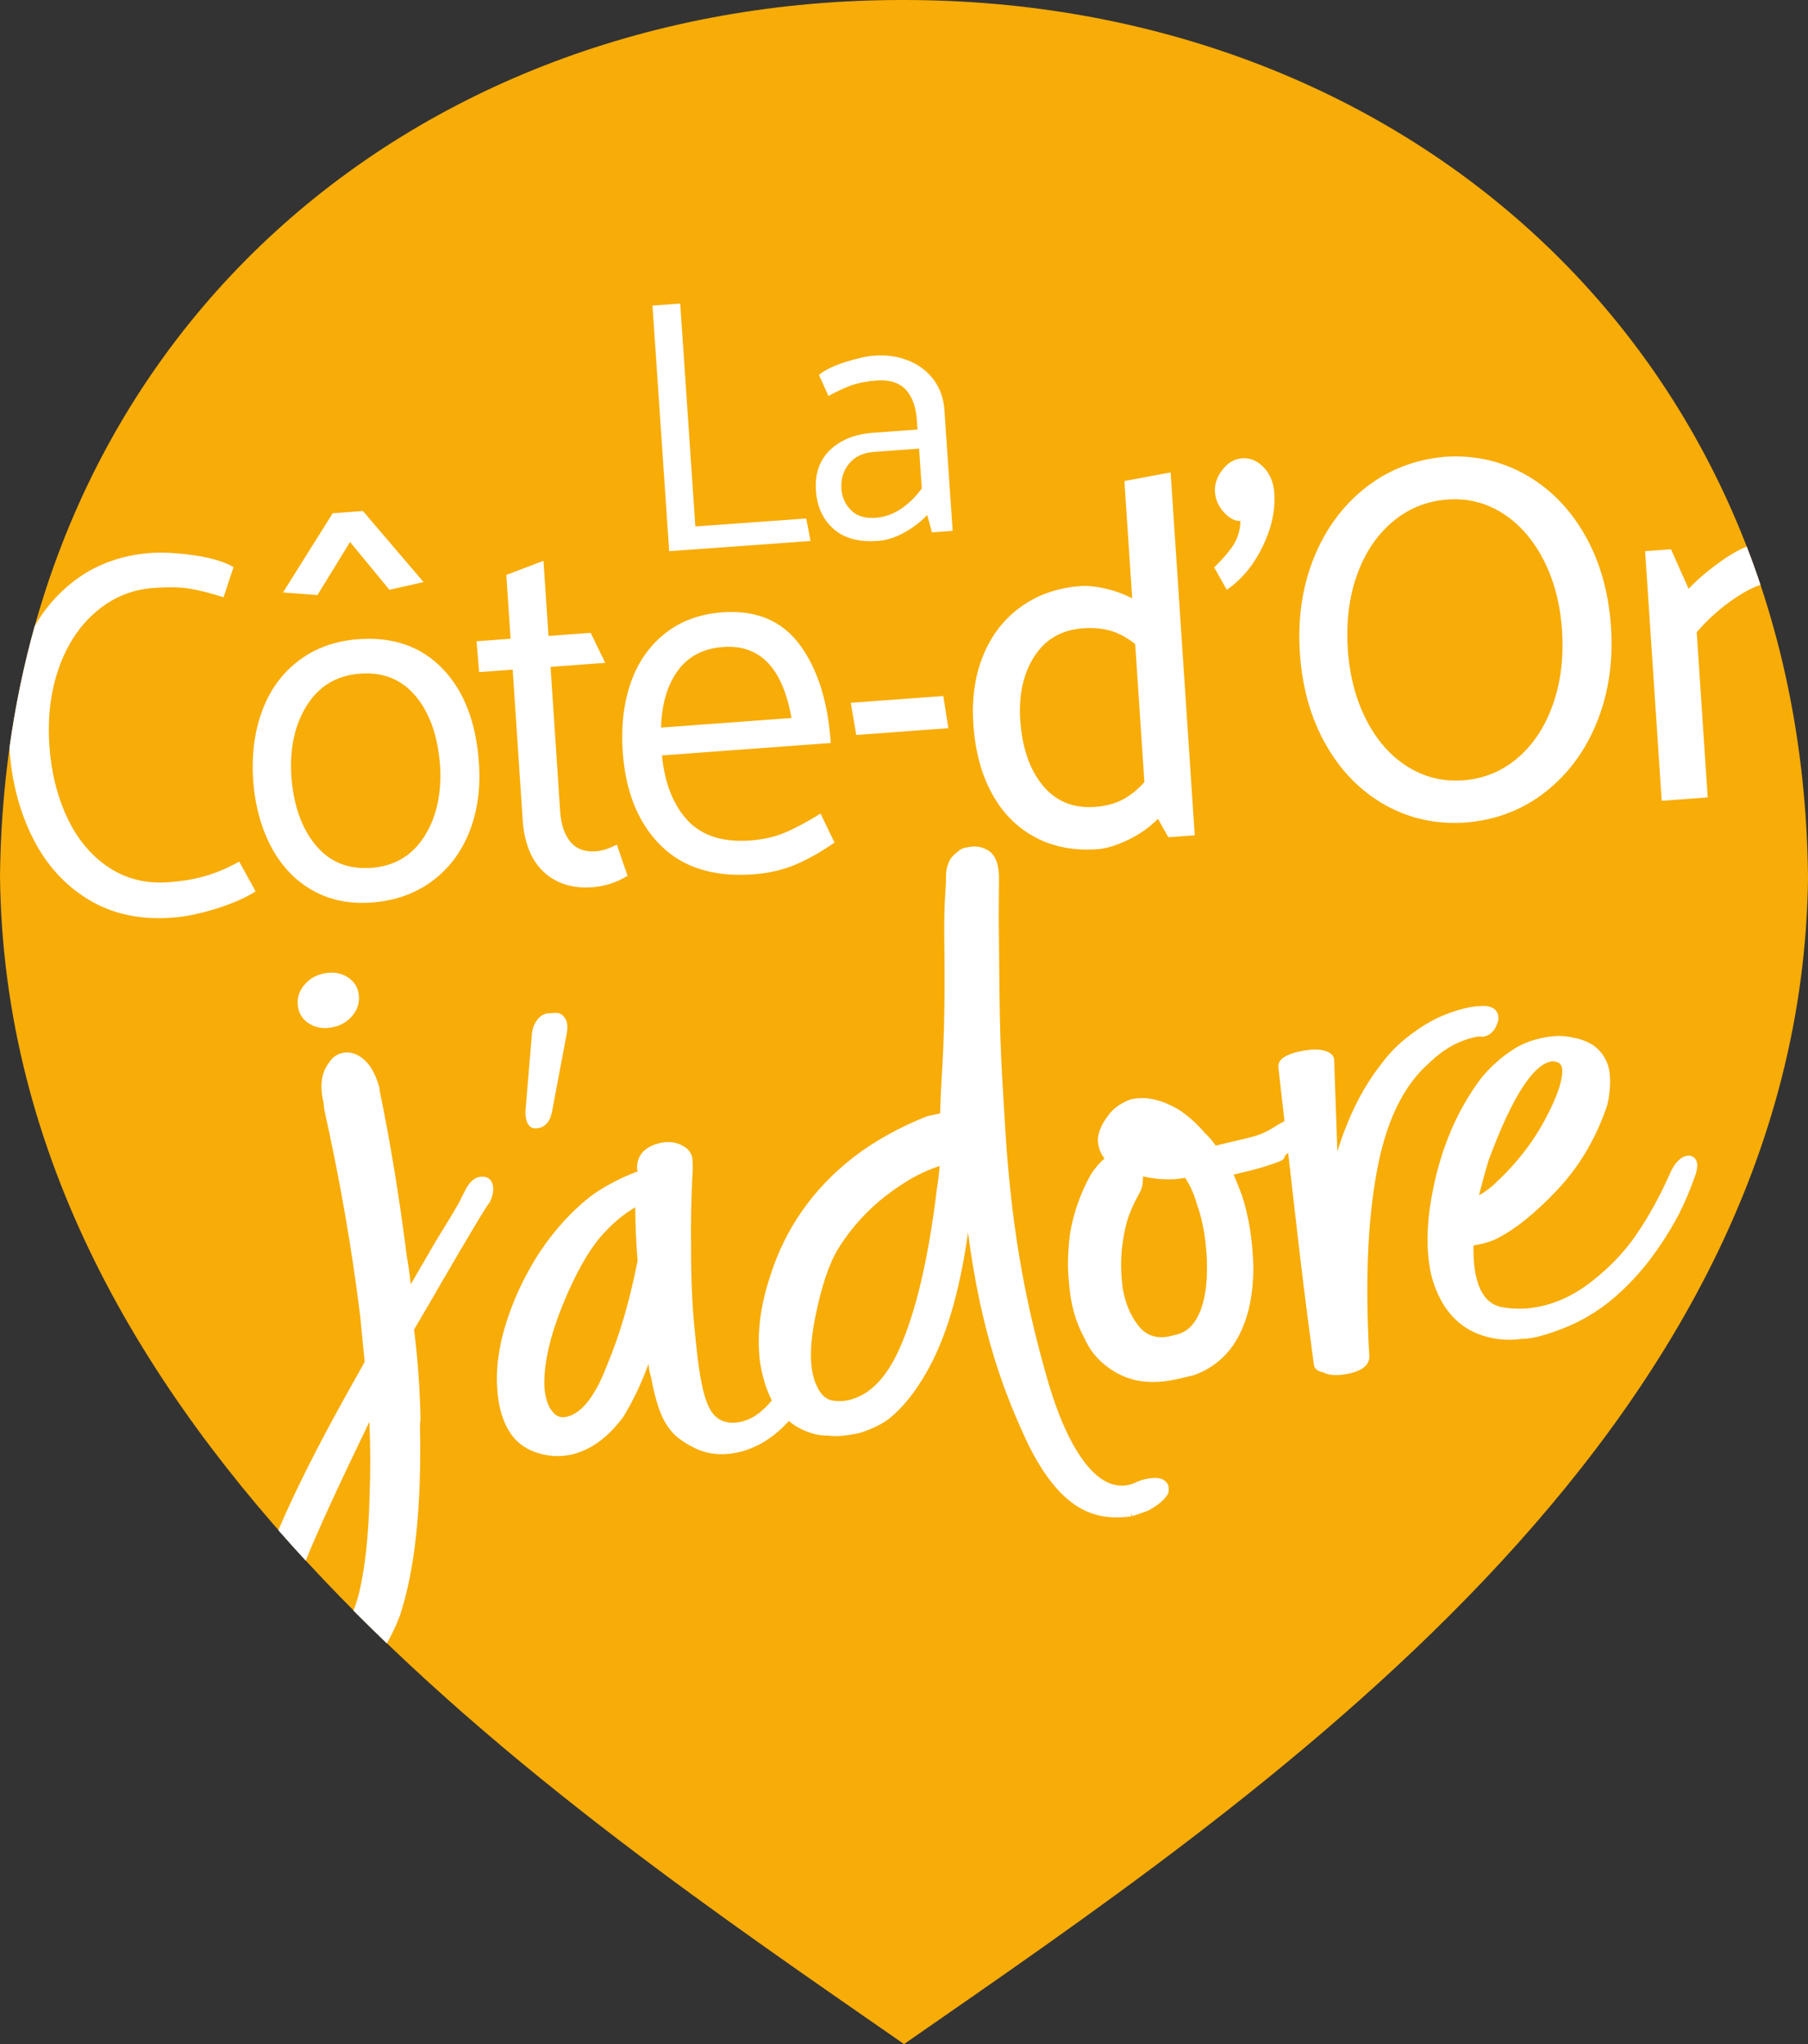
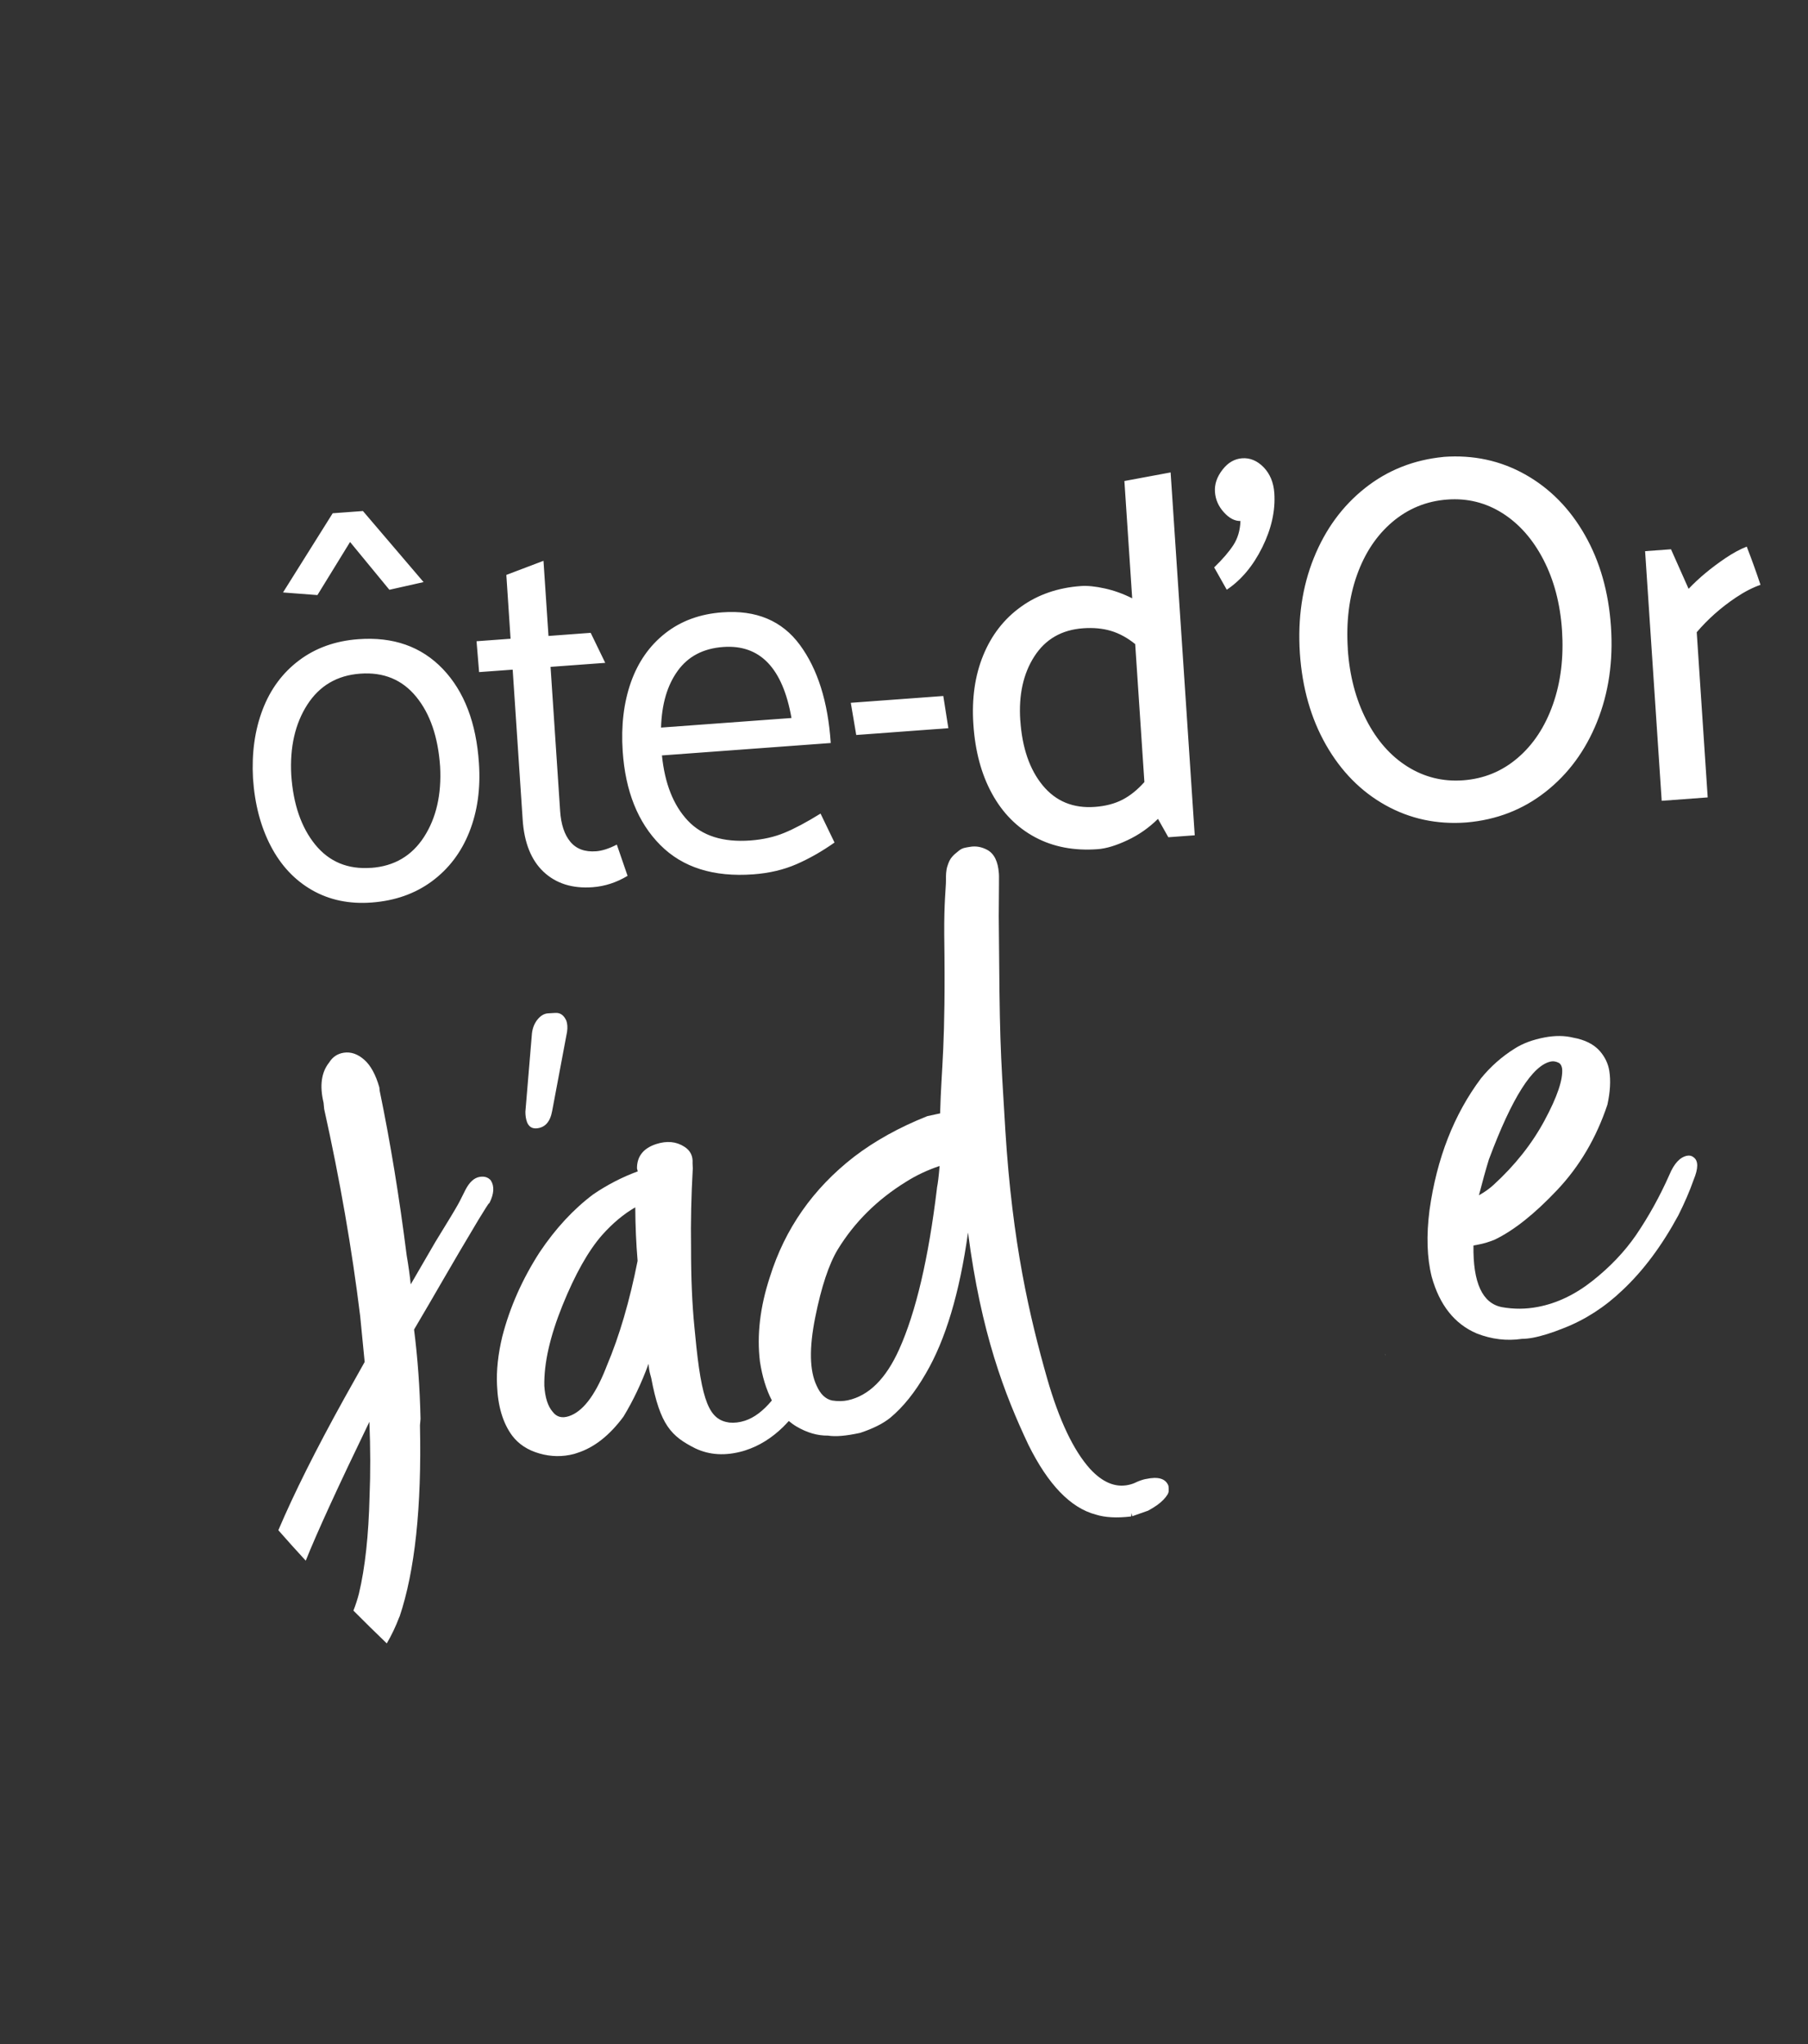
<svg xmlns="http://www.w3.org/2000/svg" id="Calque_1" data-name="Calque 1" viewBox="0 0 324.65 367">
  <rect x="0" y="0" width="324.65" height="367" fill="#333333" stroke="none" />
  <defs>
    <style>
      .cls-1 {
        fill: #fff;
      }

      .cls-2 {
        fill: #f8ac07;
      }
    </style>
  </defs>
-   <path class="cls-2" d="m324.65,157.31C323.58,61.86,251.12,0,162.33,0h0s-.29,0-.4,0C73.14,0,1.08,61.86,0,157.31c1.08,100.71,99.74,166.18,162.33,209.69,0,0,0,0,0,0,0,0,0,0,0,0,62.59-43.51,161.25-108.98,162.33-209.69Z" />
  <path class="cls-1" d="m248.72,243.44c0-.1.03-.19.02-.3-.02-.14-.02.07-.02.3" />
  <path class="cls-1" d="m248.72,243.44s0,.08,0,.13c0,.55,0,.2,0-.13" />
  <g>
    <path class="cls-1" d="m242.01,116.54c.32,4.74,1.42,8.97,3.31,12.67,1.89,3.7,4.36,6.51,7.4,8.42,3.04,1.91,6.37,2.73,9.99,2.47,3.73-.27,7-1.61,9.81-4.02,2.81-2.4,4.92-5.61,6.33-9.61,1.41-4,1.95-8.44,1.63-13.31-.32-4.74-1.42-8.95-3.31-12.62-1.89-3.67-4.34-6.46-7.35-8.38-3.01-1.91-6.33-2.74-9.94-2.47-3.73.27-7.02,1.62-9.86,4.02-2.84,2.41-4.96,5.6-6.37,9.57-1.41,3.97-1.95,8.39-1.63,13.26m17.18-34.51c5.34-.39,10.22.66,14.66,3.15,4.43,2.49,8.01,6.11,10.72,10.87,2.71,4.75,4.27,10.24,4.69,16.46.42,6.22-.42,11.92-2.5,17.09-2.08,5.17-5.16,9.36-9.25,12.57-4.08,3.21-8.82,5.04-14.22,5.5-5.28.39-10.12-.65-14.53-3.11-4.4-2.46-7.96-6.07-10.67-10.82-2.71-4.75-4.27-10.24-4.69-16.46-.41-6.22.42-11.92,2.5-17.09,2.08-5.17,5.15-9.35,9.2-12.56,4.05-3.21,8.75-5.07,14.08-5.59m-36.15.24c1.43-.1,2.72.44,3.87,1.62,1.14,1.19,1.78,2.73,1.91,4.64.21,3.14-.51,6.39-2.16,9.72-1.65,3.34-3.78,5.88-6.38,7.62l-2.26-4.01c1.52-1.47,2.67-2.81,3.45-4.01.78-1.2,1.21-2.64,1.27-4.32-1.04.02-2.04-.51-3-1.59-.97-1.07-1.49-2.29-1.58-3.65-.09-1.35.35-2.67,1.34-3.95.98-1.28,2.16-1.97,3.54-2.07m-39.84,47.04c-.3-4.56.54-8.38,2.53-11.47,1.99-3.09,4.9-4.77,8.75-5.05,1.84-.13,3.51.02,5.01.47,1.5.45,2.95,1.24,4.35,2.37l1.65,24.77c-1.24,1.39-2.55,2.45-3.94,3.17-1.4.72-3.04,1.15-4.93,1.29-3.91.29-7.03-1-9.39-3.86-2.35-2.86-3.69-6.75-4.02-11.68m18.69-42.98l1.4,21.07c-1.61-.81-3.25-1.4-4.92-1.77-1.67-.37-3.11-.52-4.31-.43-4.13.3-7.72,1.54-10.74,3.72-3.03,2.17-5.29,5.08-6.78,8.72-1.49,3.64-2.08,7.77-1.77,12.39.32,4.81,1.43,8.95,3.34,12.43,1.9,3.48,4.48,6.09,7.75,7.84,3.26,1.74,7.01,2.46,11.26,2.14,1.49-.11,3.26-.64,5.3-1.6,2.04-.95,3.87-2.23,5.5-3.84l1.86,3.3,4.74-.35-4.33-65.15-8.29,1.54Zm-31.61,44.39l-16.54,1.22-.98-5.78,16.61-1.22.91,5.78Zm-51.59-.11l23.42-1.72c-1.58-8.99-5.67-13.23-12.27-12.75-3.56.26-6.28,1.68-8.15,4.27-1.88,2.58-2.88,5.99-3,10.2m30.47,2.77l-30.31,2.23c.51,5.04,2.05,8.94,4.63,11.69,2.58,2.75,6.33,3.94,11.27,3.58,2.24-.17,4.27-.62,6.1-1.38,1.82-.75,3.98-1.9,6.48-3.45l2.51,5.2c-2.26,1.59-4.54,2.89-6.84,3.89-2.3,1-4.88,1.61-7.75,1.82-7.12.52-12.69-1.23-16.7-5.27-4.02-4.04-6.27-9.66-6.75-16.87-.3-4.56.19-8.67,1.47-12.32,1.29-3.65,3.34-6.59,6.16-8.81,2.82-2.22,6.24-3.48,10.26-3.77,6.08-.45,10.73,1.5,13.93,5.85,3.2,4.35,5.05,10.22,5.54,17.61m-43.1-19.77l2.61,5.38-9.82.72,1.72,25.88c.16,2.4.77,4.25,1.84,5.53,1.07,1.28,2.6,1.85,4.61,1.7,1.09-.08,2.33-.48,3.73-1.2l1.93,5.61c-2,1.2-4.09,1.88-6.27,2.04-3.62.27-6.55-.65-8.79-2.74-2.24-2.09-3.51-5.24-3.78-9.43l-1.79-26.89-6.03.44-.46-5.54,6.11-.45-.76-11.46,6.67-2.53.9,13.49,7.58-.56Zm-49.08-6.79l-6.17-.47,8.92-14.22,5.43-.4,10.89,12.76-6.14,1.38-7.06-8.58-5.86,9.53Zm9.66,48.97c-4.19.31-7.54-1.08-10.06-4.18-2.51-3.1-3.94-7.26-4.29-12.5-.27-4.99.69-9.2,2.88-12.61,2.2-3.41,5.36-5.27,9.5-5.57,4.19-.31,7.54,1.07,10.05,4.14,2.51,3.06,3.94,7.25,4.3,12.55.27,5-.69,9.2-2.88,12.61-2.2,3.41-5.36,5.27-9.5,5.57m19.35-18.79c-.48-7.27-2.65-12.91-6.49-16.93-3.85-4.02-8.9-5.8-15.15-5.34-4.13.3-7.68,1.57-10.65,3.8-2.97,2.23-5.15,5.18-6.55,8.84-1.4,3.66-1.98,7.78-1.73,12.34.31,4.62,1.37,8.67,3.19,12.16,1.82,3.49,4.29,6.12,7.41,7.91,3.12,1.78,6.68,2.53,10.7,2.23,4.19-.31,7.8-1.58,10.82-3.81,3.02-2.23,5.27-5.19,6.72-8.85,1.46-3.67,2.04-7.78,1.73-12.34" />
-     <path class="cls-1" d="m151.08,87.74c.1,1.51.67,2.8,1.72,3.85,1.04,1.06,2.51,1.51,4.4,1.38,1.64-.12,3.17-.66,4.61-1.63,1.43-.97,2.67-2.19,3.71-3.66l-.49-7.13-8.06.58c-1.97.14-3.48.85-4.51,2.12-1.03,1.27-1.49,2.77-1.37,4.5m-2.33-16.65l-1.71-3.79c1.04-.86,2.6-1.62,4.69-2.29,2.08-.67,3.82-1.06,5.21-1.16,2.31-.17,4.4.14,6.27.92,1.87.78,3.36,1.93,4.48,3.46,1.12,1.53,1.74,3.31,1.88,5.34l1.48,21.73-3.72.27-.85-3.13c-1.06,1.16-2.4,2.2-4.03,3.12-1.63.92-3.24,1.44-4.83,1.55-3.4.25-6.06-.48-7.96-2.16-1.91-1.69-2.96-3.98-3.16-6.88-.21-3.03.64-5.46,2.54-7.29,1.9-1.83,4.51-2.87,7.83-3.1l7.87-.57-.12-1.75c-.16-2.33-.82-4.13-1.98-5.4-1.16-1.26-2.9-1.81-5.21-1.65-1.81.13-3.34.43-4.59.88-1.26.46-2.62,1.09-4.08,1.89m-3.22,26.04l-25.39,1.83-3-44.1,4.98-.36,2.72,40.02,19.91-1.43.78,4.05Z" />
-     <path class="cls-1" d="m55.4,183.71c1.15.77,2.49,1.03,4.04.78,1.54-.25,2.8-.93,3.76-2.04.96-1.11,1.38-2.35,1.24-3.73-.14-1.38-.78-2.45-1.93-3.22-1.15-.77-2.5-1.03-4.04-.78-1.55.25-2.8.93-3.76,2.04-.96,1.11-1.38,2.35-1.24,3.73.14,1.38.78,2.45,1.93,3.22" />
    <path class="cls-1" d="m71.74,290.28c2.76-8.2,3.99-19.66,3.67-34.37l.1-1.16c-.12-5.58-.51-10.92-1.16-16.04,3.92-6.61,6.4-11.1,11.55-19.69,2.58-4.23,1.75-2.62,1.99-3.04.83-1.66.91-3.01.24-4.05-.48-.56-1.15-.77-1.99-.63-.99.16-1.84.93-2.56,2.32-1.44,2.78-.39,1.21-5.43,9.4l-4.4,7.58c-.16-1.63-.41-3.37-.73-5.23-1.32-10.48-2.94-20.33-4.85-29.57l-.05-.56c-.66-2.31-1.57-3.98-2.75-5-1.17-1.02-2.39-1.43-3.66-1.23-1.13.18-2,.77-2.61,1.76-1.4,1.75-1.73,4.16-1,7.22l.11,1.13c2.84,12.78,4.99,25.16,6.46,37.14l.36,3.67.45,4.6-3.64,6.5c-5.14,9.27-9.08,17.17-11.86,23.71,1.62,1.84,3.25,3.67,4.92,5.47,1.99-4.99,5.8-13.3,11.43-24.94.19,4.8.2,9.26.03,13.36-.17,7.02-.8,12.85-1.91,17.49-.27,1.05-.6,2.07-.99,3.05,1.98,1.99,3.97,3.95,5.99,5.89.84-1.43,1.6-3.01,2.26-4.76Z" />
    <path class="cls-1" d="m205.74,265.54c-.56.12-1.11.31-1.65.55-.4.21-.88.39-1.44.51-2.38.52-4.69-.45-6.94-2.9-2.97-3.32-5.53-8.72-7.68-16.2-3.15-11.1-6.25-24.24-7.51-44.6-.95-15.56-1-15.63-1.18-38.41.02-5.51.09-7.3.01-7.8-.15-1.89-.76-3.43-2.15-4.14-.82-.42-1.85-.73-3.11-.49-.68.13-1.27.12-2,.75-.48.42-.65.49-1.08.97-.43.48-.65.97-.89,1.73-.25.76-.27,1.63-.26,2.53,0,1.42-.35,3.87-.31,9.75.28,20.58-.51,23.34-.74,32.11l-.84.18-1.47.32c-5.03,2-9.42,4.44-13.17,7.31-7.35,5.71-12.38,12.9-15.09,21.57-1.77,5.39-2.36,10.46-1.78,15.2.42,2.7,1.13,5.02,2.14,6.96-1.57,1.89-3.18,3.1-4.85,3.64-.96.31-1.89.42-2.8.33-3.56-.51-4.97-3.5-6.12-15.75l-.13-1.3c-.42-4.2-.62-8.98-.61-14.33-.07-4.57.03-9.31.31-14.25l-.04-.94c.09-1.3-.41-2.29-1.48-2.96-1.45-.93-3.12-1.09-5.03-.48-2.32.75-3.48,2.21-3.47,4.38l.14.53c-2.83,1.04-5.49,2.42-7.99,4.12-3.57,2.68-6.77,6.14-9.61,10.37-3.12,4.83-5.37,9.9-6.73,15.18-.76,3.18-1.07,6.08-.94,8.72.15,3.78,1.05,6.8,2.72,9.06,1.17,1.54,2.79,2.6,4.89,3.2,2.09.6,4.18.63,6.25.08l.61-.2c3-.97,5.74-3.13,8.23-6.49,1.74-2.86,3.24-6.02,4.51-9.49.05.75.15,1.35.28,1.82l.19.7c1.6,8.53,3.63,10.5,7.94,12.67,2.56,1.21,5.42,1.37,8.59.47l.41-.13c2.45-.79,4.7-2.19,6.75-4.19.35-.34.68-.71,1.02-1.07.46.38.91.71,1.37.98,1.9,1.12,3.79,1.67,5.67,1.64,1.33.22,3.26.06,5.77-.49,2.34-.77,4.14-1.68,5.43-2.73,2.3-1.91,4.42-4.56,6.36-7.93,3.54-6.03,6.07-14.47,7.58-25.31,2.35,18.08,6.56,29.04,10.84,38.1,3.55,7.17,7.59,11.35,12.1,12.54,1.67.53,3.78.64,6.33.34l.12-.6.09.56,2.87-1.01c1.2-.65,2.11-1.3,2.73-1.95.62-.65.94-1.17.95-1.55.01-.39,0-.71-.04-.95-.49-1.31-1.85-1.71-4.08-1.22m-91.24-39.18c-1.43,7.22-3.26,13.48-5.51,18.8l-.26.66c-1.94,4.83-4.13,7.64-6.58,8.44-1.23.4-2.19.14-2.89-.78-.87-.99-1.37-2.55-1.51-4.67-.08-4.05,1.01-8.86,3.26-14.44,2.25-5.57,4.62-9.78,7.1-12.62,1.93-2.16,3.92-3.82,5.97-4.99.02,3.31.16,6.51.42,9.61m53.76-13.09c-1.52,12.64-3.79,22.3-6.8,28.99-2.37,5.26-5.43,8.31-9.21,9.13-.84.18-1.77.2-2.81.04-1.2-.25-2.12-1.14-2.79-2.66-1.28-2.67-1.36-6.75-.26-12.25,1.1-5.5,2.46-9.58,4.07-12.24,3-4.89,7.07-8.92,12.21-12.1,1.84-1.17,3.86-2.12,6.06-2.86-.15,1.83-.31,3.14-.48,3.95" />
    <path class="cls-1" d="m101.67,183.21c-.43-.95-1.09-1.41-1.97-1.35l-1.33.08c-.66.05-1.28.41-1.83,1.08-.56.68-.9,1.51-1.02,2.5l-1.18,14.09c0,.69.09,1.32.31,1.9.32.77.87,1.12,1.64,1.08,1.55-.1,2.5-1.14,2.86-3.13l2.67-14.19c.12-.79.07-1.48-.14-2.06" />
    <path class="cls-1" d="m304.11,207.78c-.34-.27-.72-.36-1.15-.28-1.29.24-2.36,1.4-3.21,3.45-1.73,3.9-3.74,7.51-6,10.83-2.04,2.95-4.62,5.67-7.76,8.16-3.14,2.49-6.43,4.06-9.87,4.71-2.15.41-4.29.42-6.42.04-3.51-.67-5.22-4.36-5.12-11.07l.86-.16c1-.19,1.99-.49,2.96-.89,3.42-1.65,7.15-4.61,11.19-8.89,4.04-4.27,7.05-9.38,9.04-15.34.51-2.32.62-4.35.34-6.08-.21-1.3-.77-2.47-1.68-3.53-1.09-1.24-2.7-2.05-4.82-2.43-1.54-.38-3.24-.39-5.1-.04-2.15.41-3.96,1.08-5.43,2.03-2.28,1.43-4.29,3.21-6.01,5.32-4.86,6.49-7.94,14.38-9.24,23.65-.59,4.57-.46,8.56.39,11.97,1.41,5.08,4.1,8.48,8.08,10.18,2.68,1.05,5.39,1.38,8.13.97.59,0,1.24-.07,1.96-.2,1.57-.3,3.4-.87,5.49-1.71,3.89-1.51,7.44-3.8,10.63-6.86,3.72-3.49,7.05-7.96,10.01-13.43,1.11-2.22,2.03-4.34,2.74-6.37.85-2.05.85-3.39.01-4.01m-36.74.27c4.12-11.03,7.83-16.86,11.13-17.49.43-.08.88,0,1.37.24.32.17.53.52.61,1.05.17,1.97-.88,5.07-3.15,9.29-2.27,4.22-5.34,8.09-9.2,11.61-.77.7-1.64,1.31-2.59,1.83.63-2.46,1.24-4.64,1.82-6.53" />
-     <path class="cls-1" d="m265.28,186.14c.27-.05.62-.05,1.04,0,.54-.1,1.01-.3,1.39-.62.38-.31.68-.7.91-1.18.22-.47.38-.96.46-1.47-.03-1.47-.94-2.23-2.75-2.27-.83.03-1.58.1-2.26.22-1.63.29-3.33.82-5.12,1.57-1.79.76-3.7,1.9-5.75,3.44-2.05,1.54-3.79,3.3-5.23,5.28-3.28,4.16-5.89,9.37-7.83,15.62l-.58-16.5c-.05-.48-.3-.87-.75-1.16-1.04-.67-2.65-.82-4.82-.42-3.12.57-4.6,1.57-4.44,3.02.13,1.15.49,4.35,1.09,9.61-2.4,1.27-3.09,2.21-6.51,3.02l-.6.14-2.32.55-2.32.55-.6.15c-.57-.86-1.19-1.58-1.85-2.17-1.59-1.86-3.25-3.33-4.97-4.41-1.4-.78-2.61-1.3-3.63-1.56-1.63-.48-3.24-.53-4.86-.15-1.84.69-3.2,1.7-4.09,3.02-1.14,1.51-1.72,2.96-1.76,4.34.07,1.23.47,2.31,1.2,3.26-.86.7-1.67,1.64-2.44,2.82-1.91,3.44-3.17,7.04-3.77,10.78-.4,3.33-.46,6.2-.17,8.62.25,3.8,1.19,7.17,2.83,10.14.91,2.02,2.25,3.69,4.03,5.01,2.26,1.7,4.72,2.6,7.4,2.71,1.7.09,3.55-.1,5.57-.58l2.62-.62c3.02-1.1,5.43-2.97,7.2-5.63,2.32-3.54,3.47-8.16,3.45-13.88-.12-4.69-.8-8.94-2.03-12.75-.52-1.37-1.02-2.62-1.5-3.75l2.22-.53c2.01-.48,3.98-1.07,5.88-1.78,1.53-.56.61-1.01,1.69-1.55.42,3.72.93,8.08,1.5,13.11,1.93,16.81,2.93,23.18,3.11,24.86.08.72.61,1.18,1.61,1.37,1.03.55,2.43.67,4.19.35,2.61-.47,3.99-1.45,4.16-2.93,0-.07,0-.16,0-.27-.76-13.15-.32-24.18,1.33-33.09,1.63-9.03,4.78-15.56,9.46-19.61,2.62-2.56,5.5-4.13,8.62-4.69m-48.58,40.44c.13,3.95-.36,7.11-1.48,9.49-.92,1.96-2.25,3.15-3.99,3.56l-1.41.34c-2.31.43-4.14-.25-5.5-2.04-1.36-1.79-2.26-3.94-2.7-6.44-.6-4.21-.34-8.31.78-12.31.44-1.47,1.14-3.07,2.1-4.79.54-.88.78-1.93.71-3.15,2.76.59,5.29.67,7.6.24.96,1.51,1.66,3.09,2.09,4.72,1.06,2.86,1.66,6.32,1.82,10.38" />
-     <path class="cls-1" d="m37.37,157.13c-2.01.64-4.39,1.07-7.14,1.27-4.02.29-7.6-.6-10.74-2.69-3.14-2.09-5.62-5.06-7.43-8.93-1.81-3.86-2.88-8.19-3.2-13-.34-5.11.25-9.77,1.75-13.97,1.51-4.2,3.75-7.55,6.73-10.06,2.98-2.51,6.36-3.9,10.15-4.18,2.7-.2,4.89-.16,6.58.12,1.69.28,3.72.79,6.07,1.55l1.8-5.43c-1.74-.99-4.12-1.69-7.15-2.12-3.03-.43-5.6-.56-7.73-.41-5.51.41-10.27,2.21-14.26,5.42-2.65,2.13-4.84,4.7-6.57,7.7-1.96,7.02-3.48,14.3-4.53,21.85,0,.05,0,.1,0,.15.39,5.92,1.79,11.26,4.18,16.04,2.39,4.78,5.72,8.46,9.99,11.06,4.27,2.6,9.27,3.68,15.02,3.26,2.47-.18,5.16-.74,8.07-1.66,2.91-.93,5.22-1.95,6.94-3.06l-2.95-5.36c-1.72.99-3.59,1.81-5.59,2.46Z" />
    <path class="cls-1" d="m306.64,143.18l-1.97-29.67c2.03-2.38,4.38-4.45,7.03-6.23,1.55-1.04,3.02-1.79,4.42-2.28-.77-2.32-1.6-4.61-2.47-6.86-1.2.47-2.48,1.16-3.84,2.08-2.57,1.74-4.77,3.57-6.6,5.5l-3.16-7.1-4.65.34,2.98,44.82,8.27-.61Z" />
  </g>
</svg>